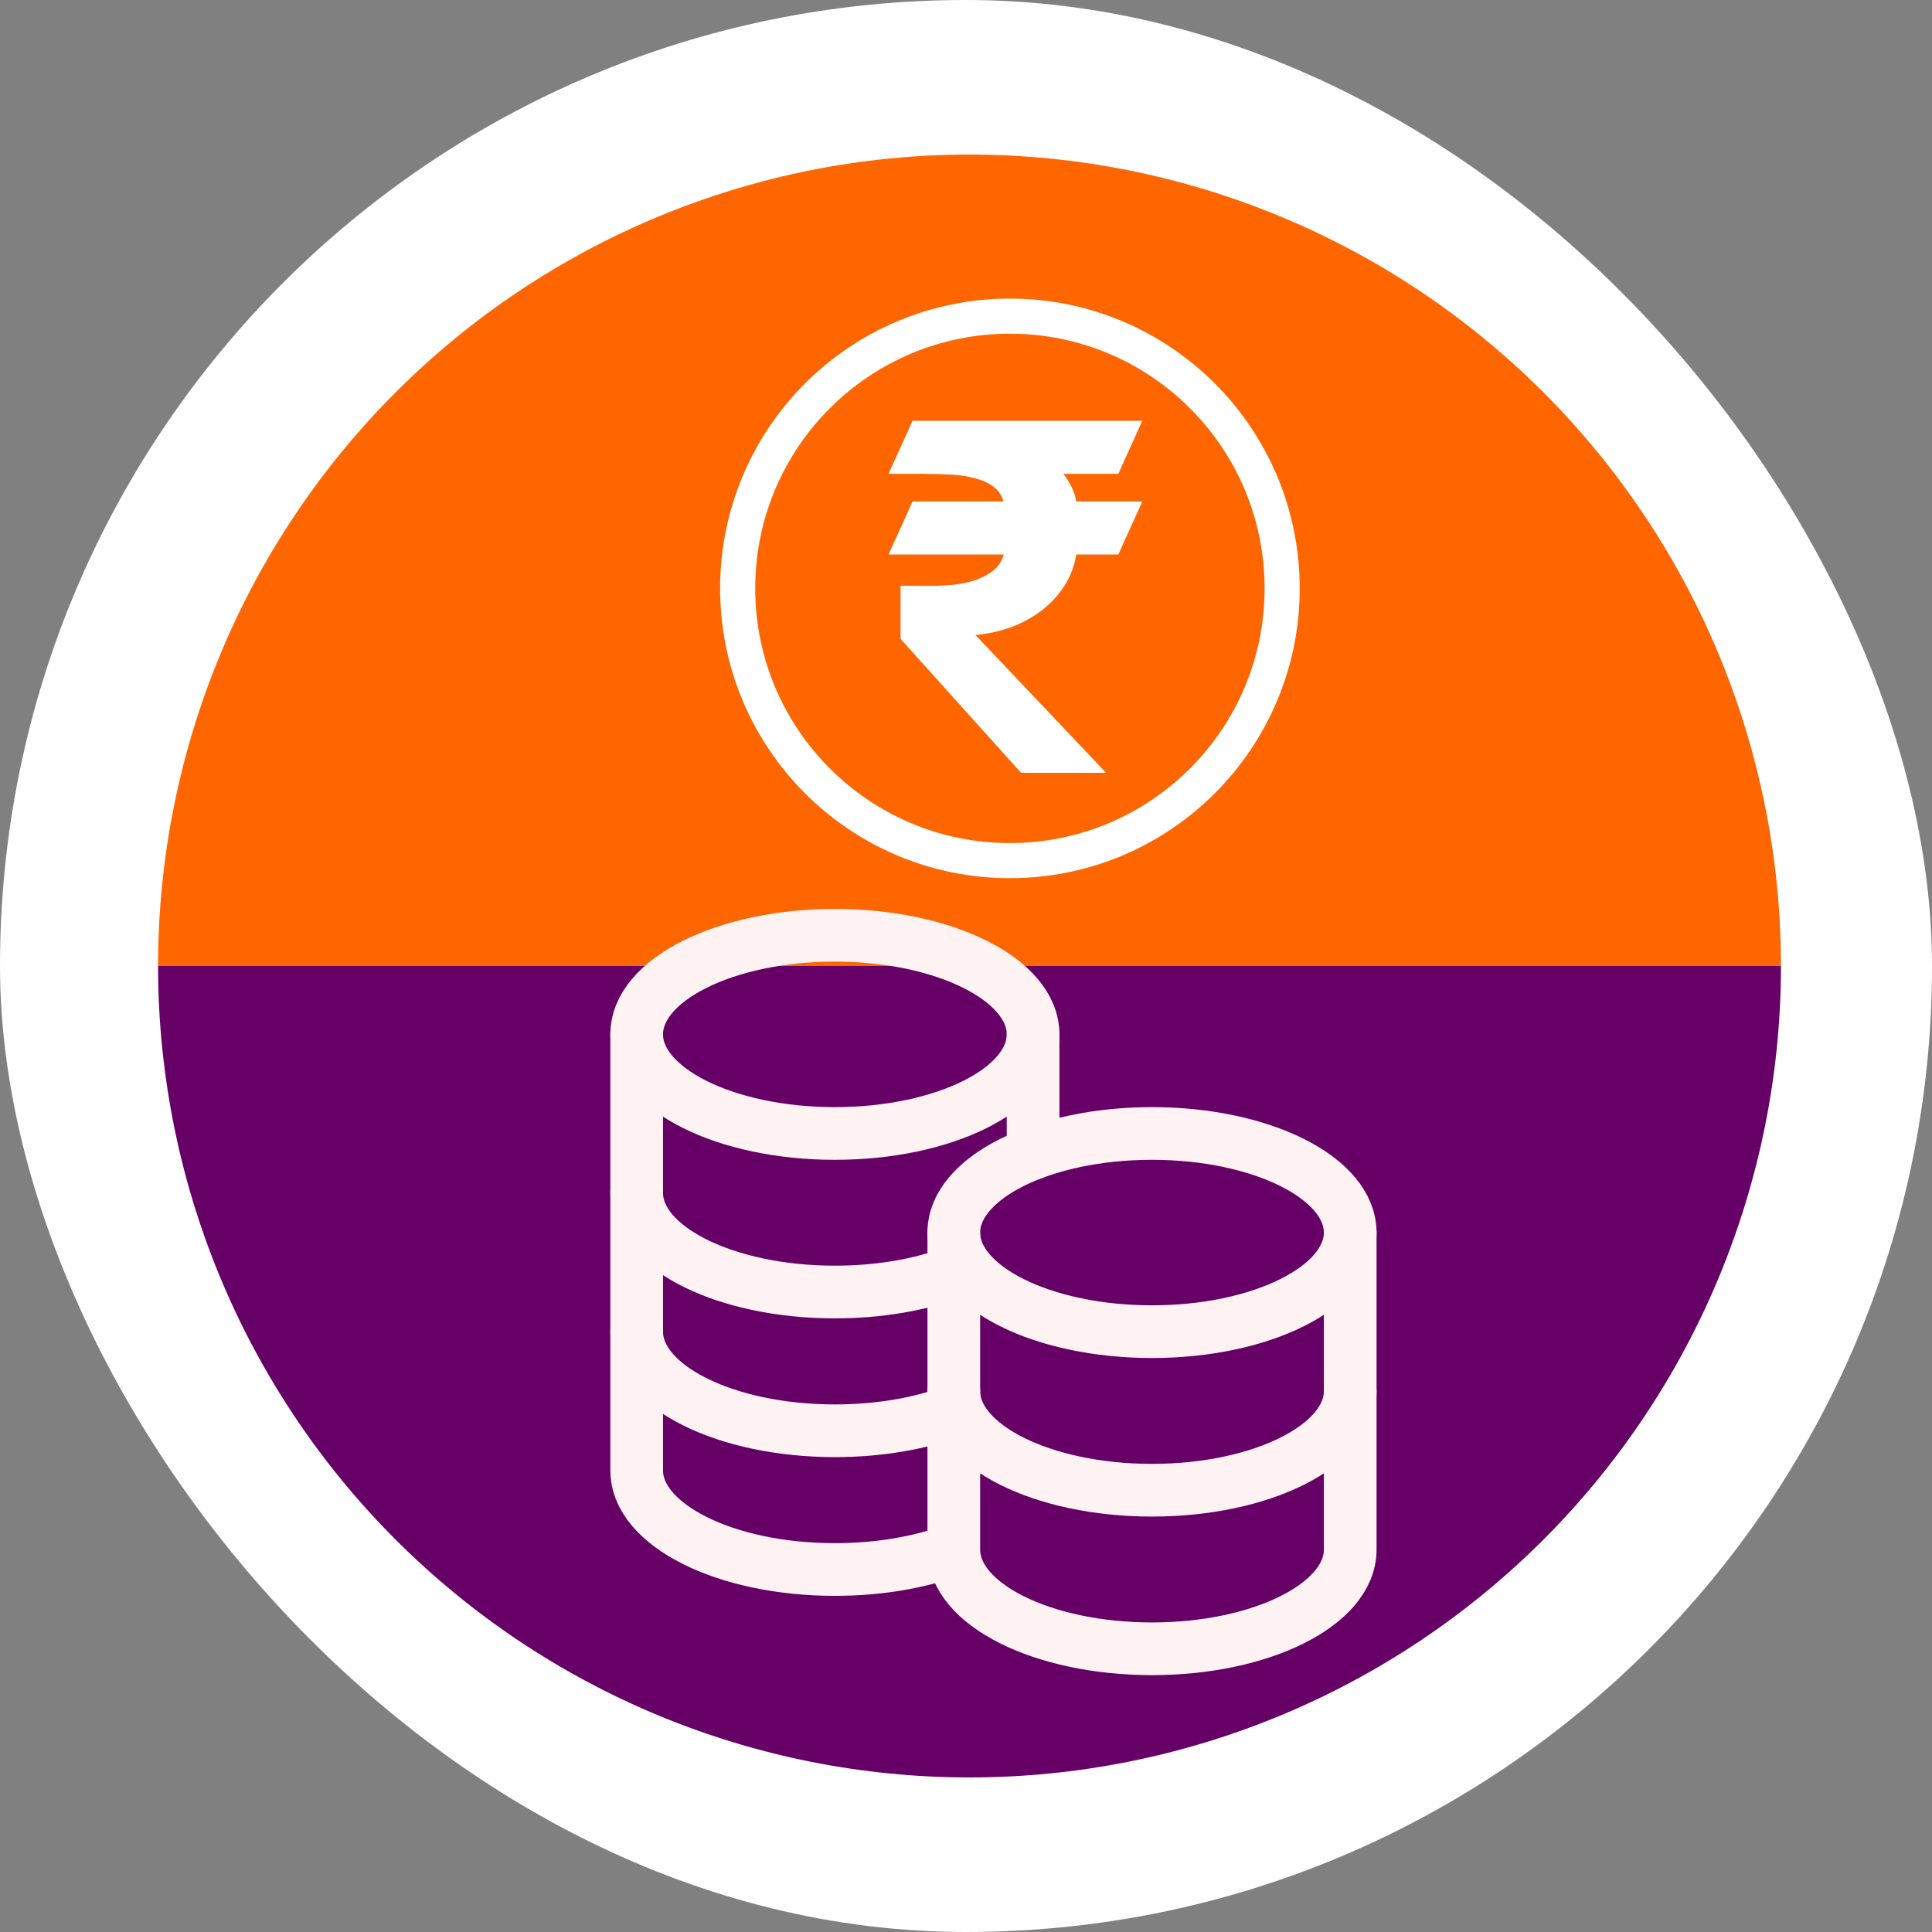
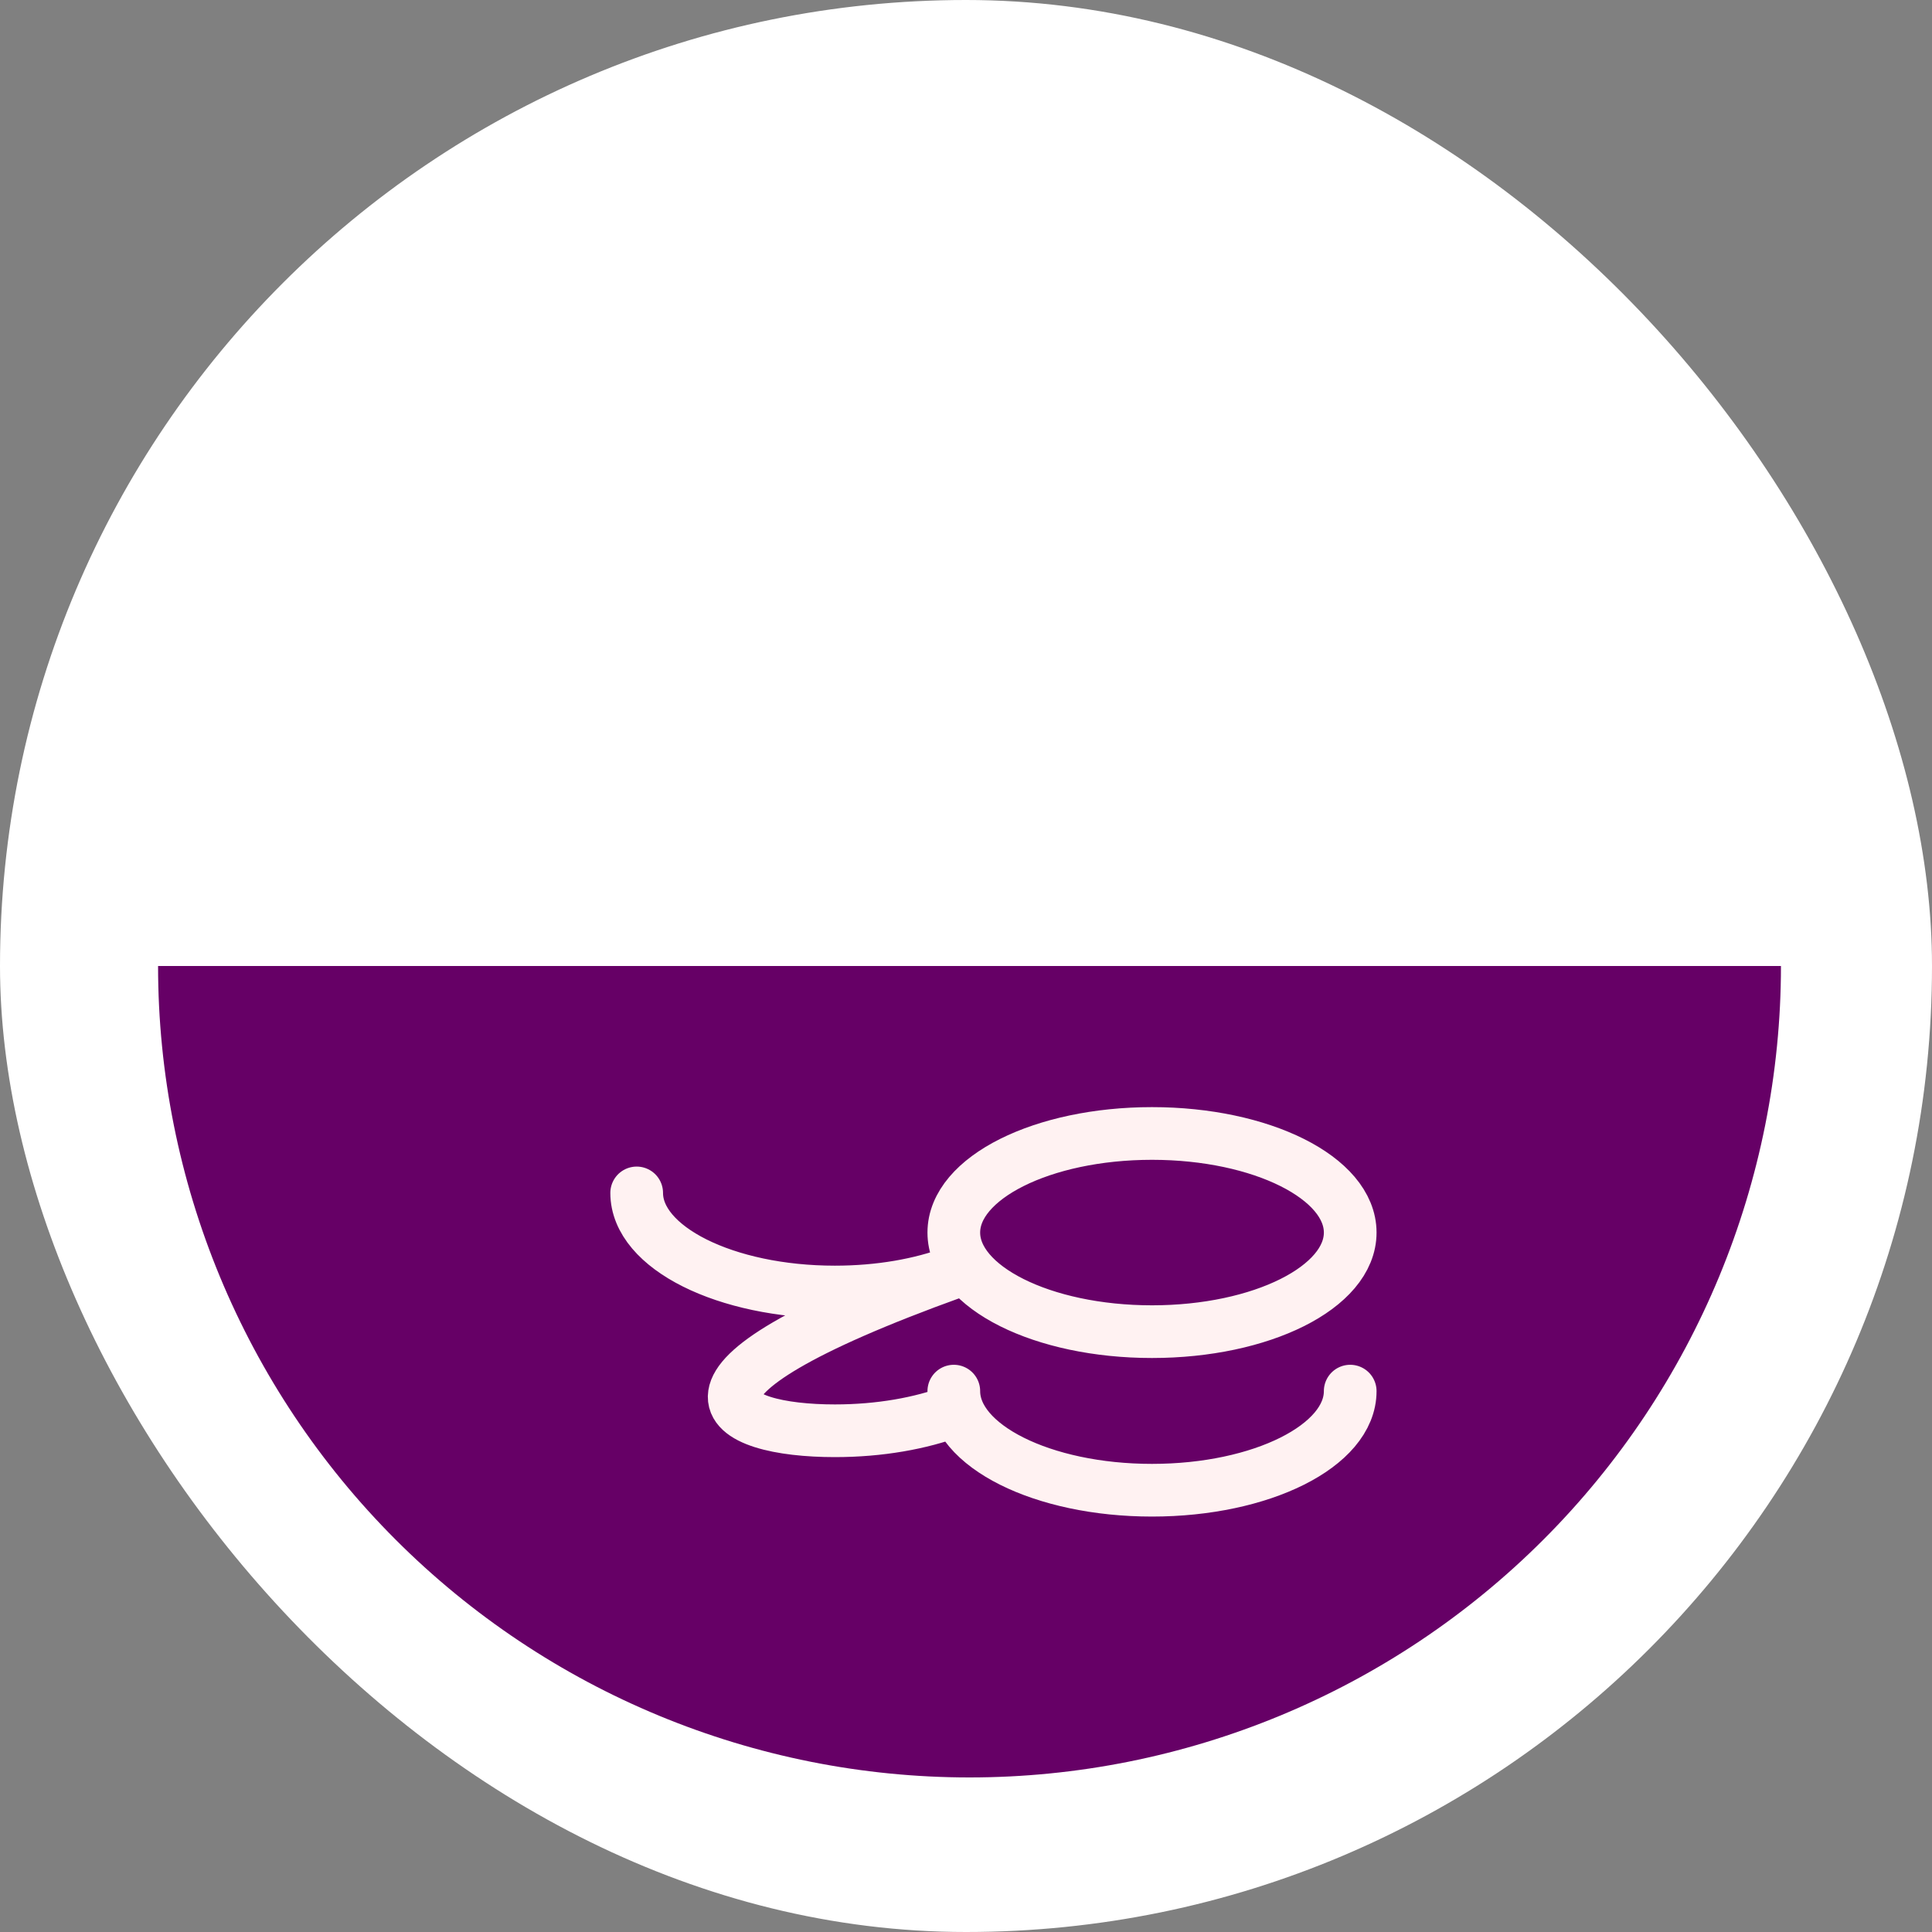
<svg xmlns="http://www.w3.org/2000/svg" width="110" height="110" viewBox="0 0 110 110" fill="none">
  <rect x="0" y="0" width="110" height="110" fill="#808080" stroke="none" />
  <rect width="110" height="110" rx="55" fill="white" />
  <path d="M9 55C9 67.253 13.867 79.004 22.532 87.668C31.196 96.333 42.947 101.2 55.2 101.2C67.453 101.2 79.204 96.333 87.868 87.668C96.532 79.004 101.4 67.253 101.4 55L55.2 55L9 55Z" fill="#660066" />
-   <path d="M9 55C9 42.747 13.868 30.996 22.532 22.332C31.196 13.667 42.947 8.8 55.2 8.8C67.453 8.8 79.204 13.667 87.868 22.332C96.533 30.996 101.4 42.747 101.4 55L55.2 55L9 55Z" fill="#FF6600" />
-   <path d="M54.306 79.205C54.306 82.319 59.359 84.847 65.59 84.847C71.822 84.847 76.875 82.319 76.875 79.205M36.25 67.92C36.25 71.035 41.303 73.562 47.535 73.562C50.076 73.562 52.421 73.143 54.306 72.434M36.25 75.819C36.25 78.934 41.303 81.462 47.535 81.462C50.076 81.462 52.419 81.042 54.306 80.333M65.59 75.819C59.359 75.819 54.306 73.292 54.306 70.177C54.306 67.062 59.359 64.535 65.59 64.535C71.822 64.535 76.875 67.062 76.875 70.177C76.875 73.292 71.822 75.819 65.59 75.819Z" stroke="#FFF2F2" stroke-width="3" stroke-linecap="round" stroke-linejoin="round" />
-   <path d="M36.25 58.892V83.719C36.25 86.833 41.303 89.361 47.535 89.361C50.076 89.361 52.419 88.941 54.306 88.233M54.306 88.233V70.177M54.306 88.233C54.306 91.347 59.359 93.875 65.59 93.875C71.822 93.875 76.875 91.347 76.875 88.233V70.177M58.819 65.663V58.892" stroke="#FFF2F2" stroke-width="3" stroke-linecap="round" stroke-linejoin="round" />
-   <path d="M47.535 64.535C41.303 64.535 36.25 62.007 36.25 58.892C36.25 55.778 41.303 53.25 47.535 53.25C53.766 53.25 58.819 55.778 58.819 58.892C58.819 62.007 53.766 64.535 47.535 64.535Z" stroke="#FFF2F2" stroke-width="3" stroke-linecap="round" stroke-linejoin="round" />
-   <circle cx="57.5" cy="33.5" r="15.5" stroke="white" stroke-width="2" />
-   <path d="M65.039 23.957L63.672 26.979H60.541C60.696 27.161 60.846 27.398 60.992 27.689C61.138 27.972 61.234 28.259 61.279 28.551H65.039L63.672 31.572H61.279C61.17 32.228 60.942 32.825 60.596 33.363C60.258 33.892 59.835 34.352 59.324 34.744C58.814 35.136 58.235 35.455 57.588 35.701C56.941 35.938 56.257 36.089 55.537 36.152L62.975 44H58.135L51.272 36.371V33.35H53.295C53.55 33.35 53.874 33.331 54.266 33.295C54.658 33.258 55.045 33.181 55.428 33.062C55.82 32.935 56.175 32.757 56.494 32.529C56.813 32.292 57.032 31.973 57.15 31.572H50.588L51.955 28.551H57.137C57.027 28.186 56.827 27.899 56.535 27.689C56.243 27.48 55.893 27.325 55.482 27.225C55.081 27.115 54.63 27.047 54.129 27.02C53.628 26.992 53.108 26.979 52.57 26.979H50.588L51.955 23.957H65.039Z" fill="white" />
+   <path d="M54.306 79.205C54.306 82.319 59.359 84.847 65.59 84.847C71.822 84.847 76.875 82.319 76.875 79.205M36.25 67.92C36.25 71.035 41.303 73.562 47.535 73.562C50.076 73.562 52.421 73.143 54.306 72.434C36.25 78.934 41.303 81.462 47.535 81.462C50.076 81.462 52.419 81.042 54.306 80.333M65.59 75.819C59.359 75.819 54.306 73.292 54.306 70.177C54.306 67.062 59.359 64.535 65.59 64.535C71.822 64.535 76.875 67.062 76.875 70.177C76.875 73.292 71.822 75.819 65.59 75.819Z" stroke="#FFF2F2" stroke-width="3" stroke-linecap="round" stroke-linejoin="round" />
</svg>